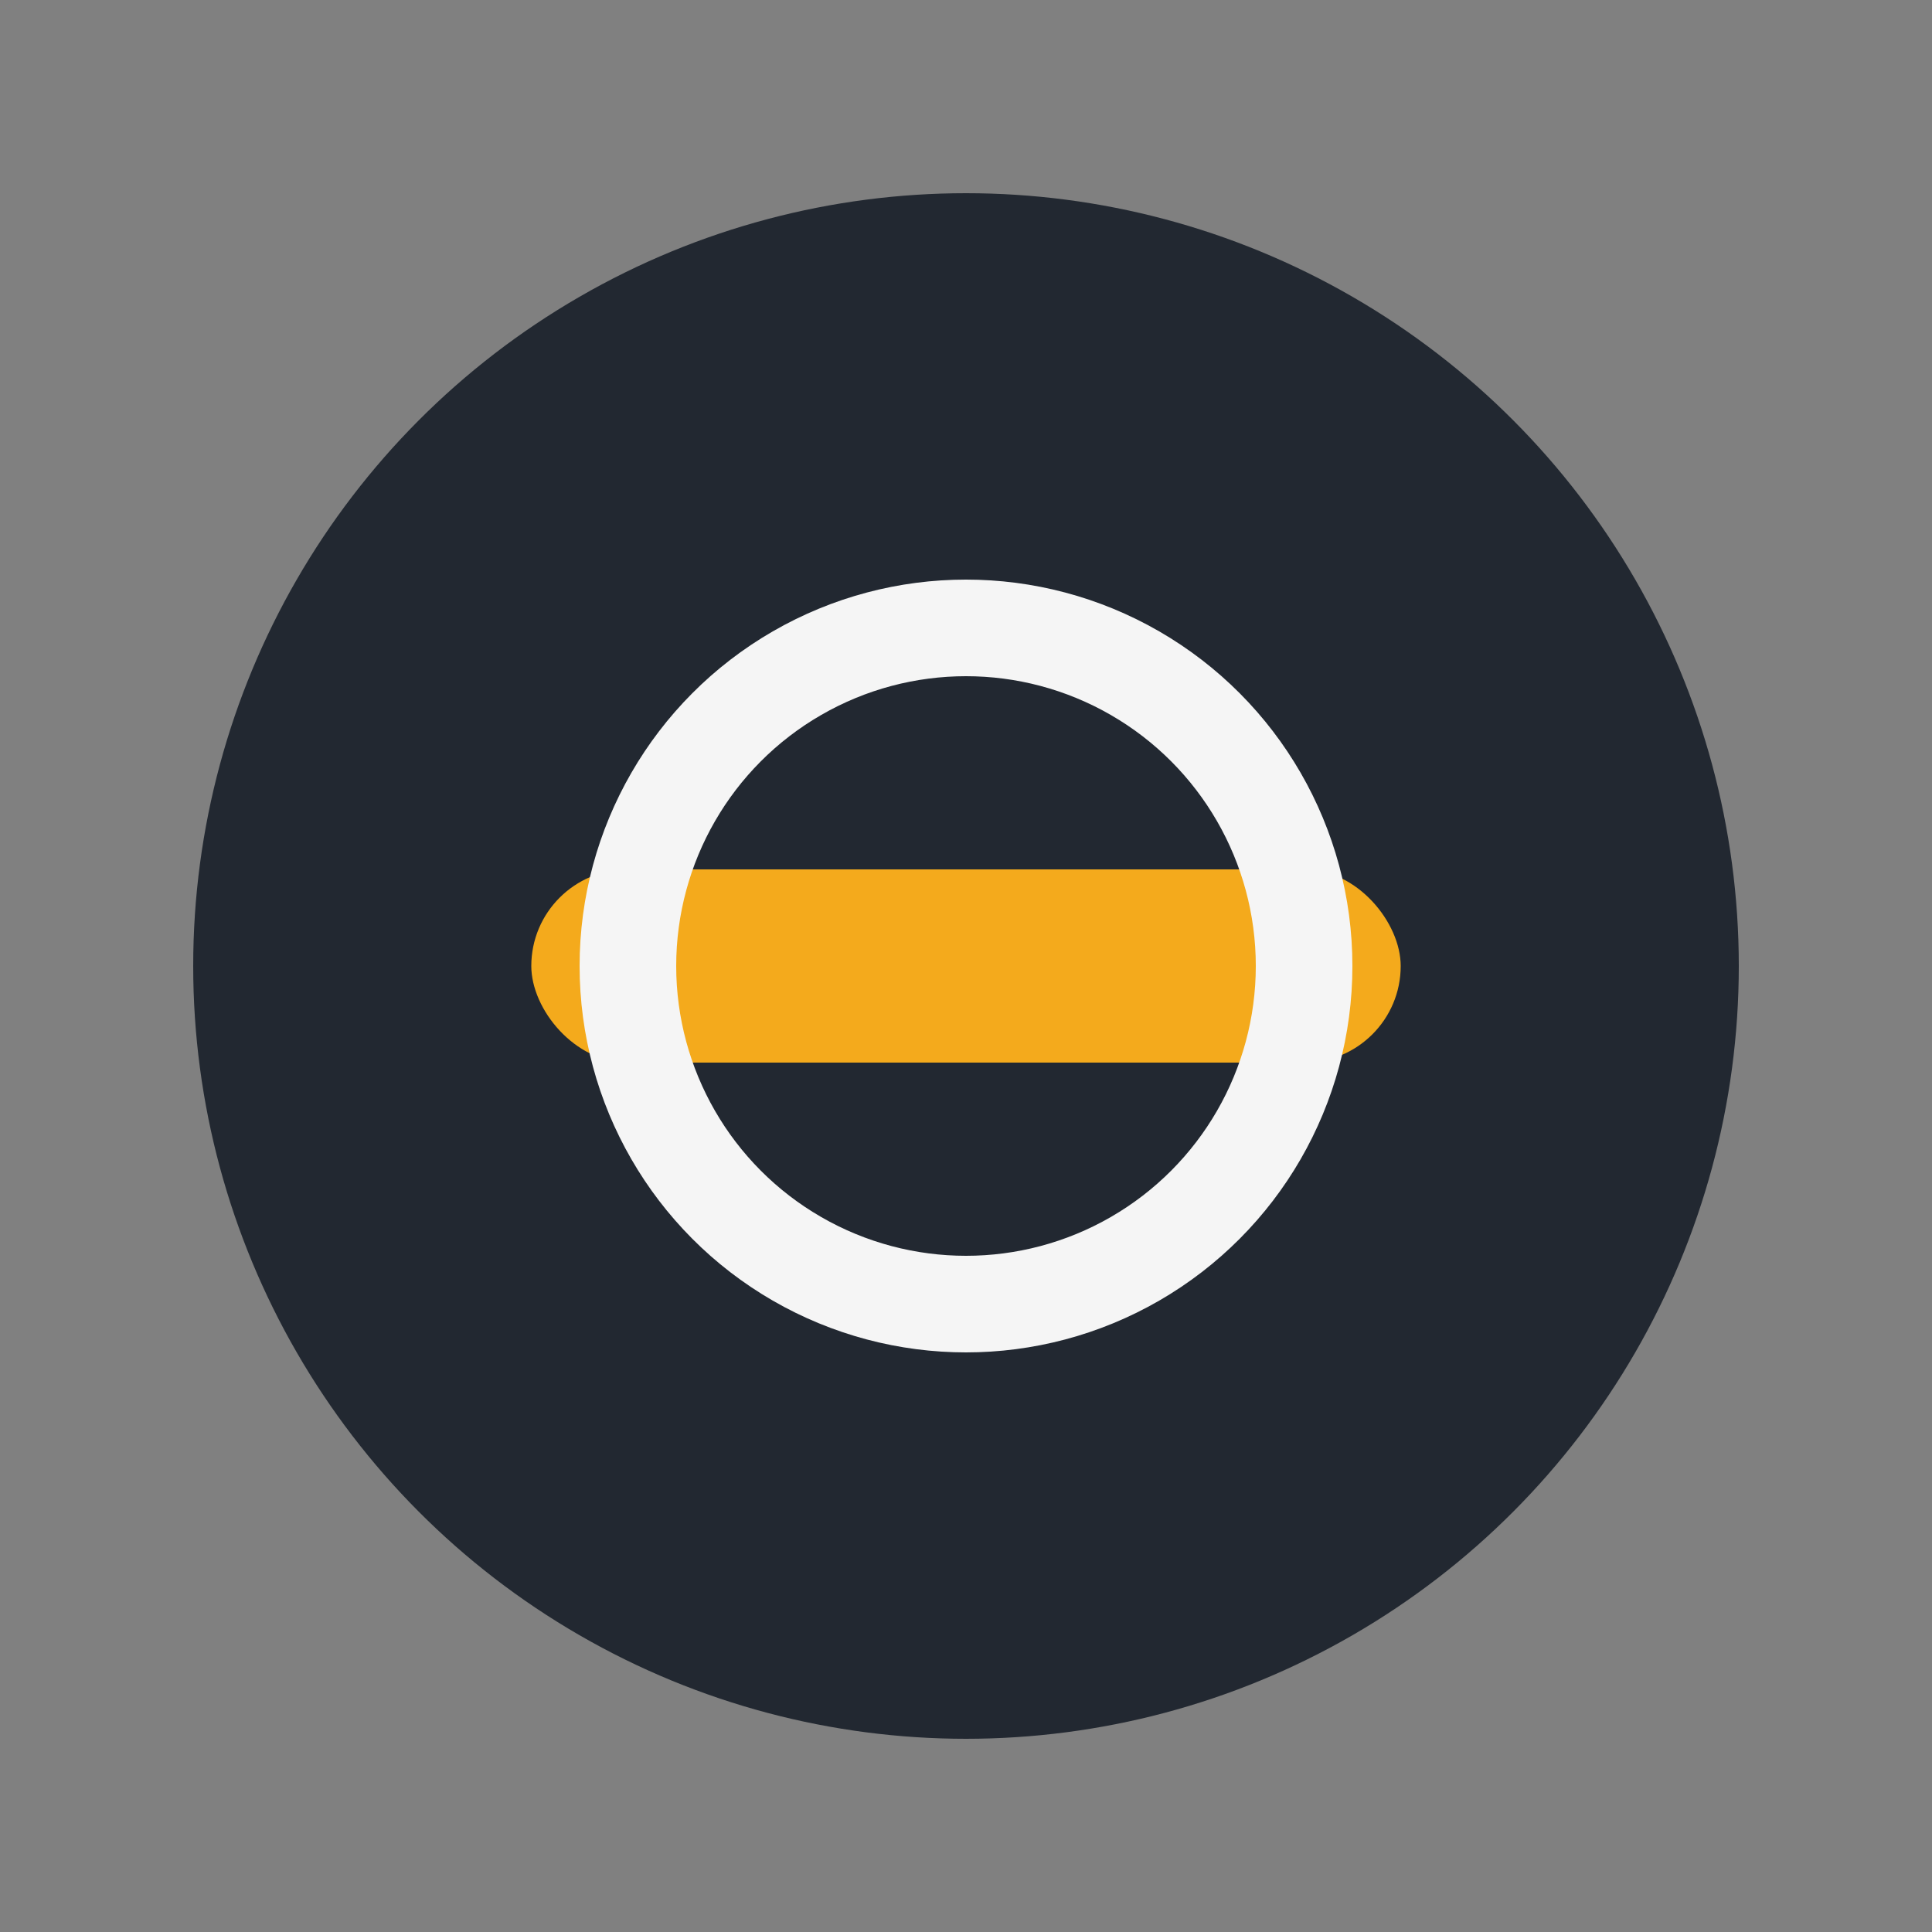
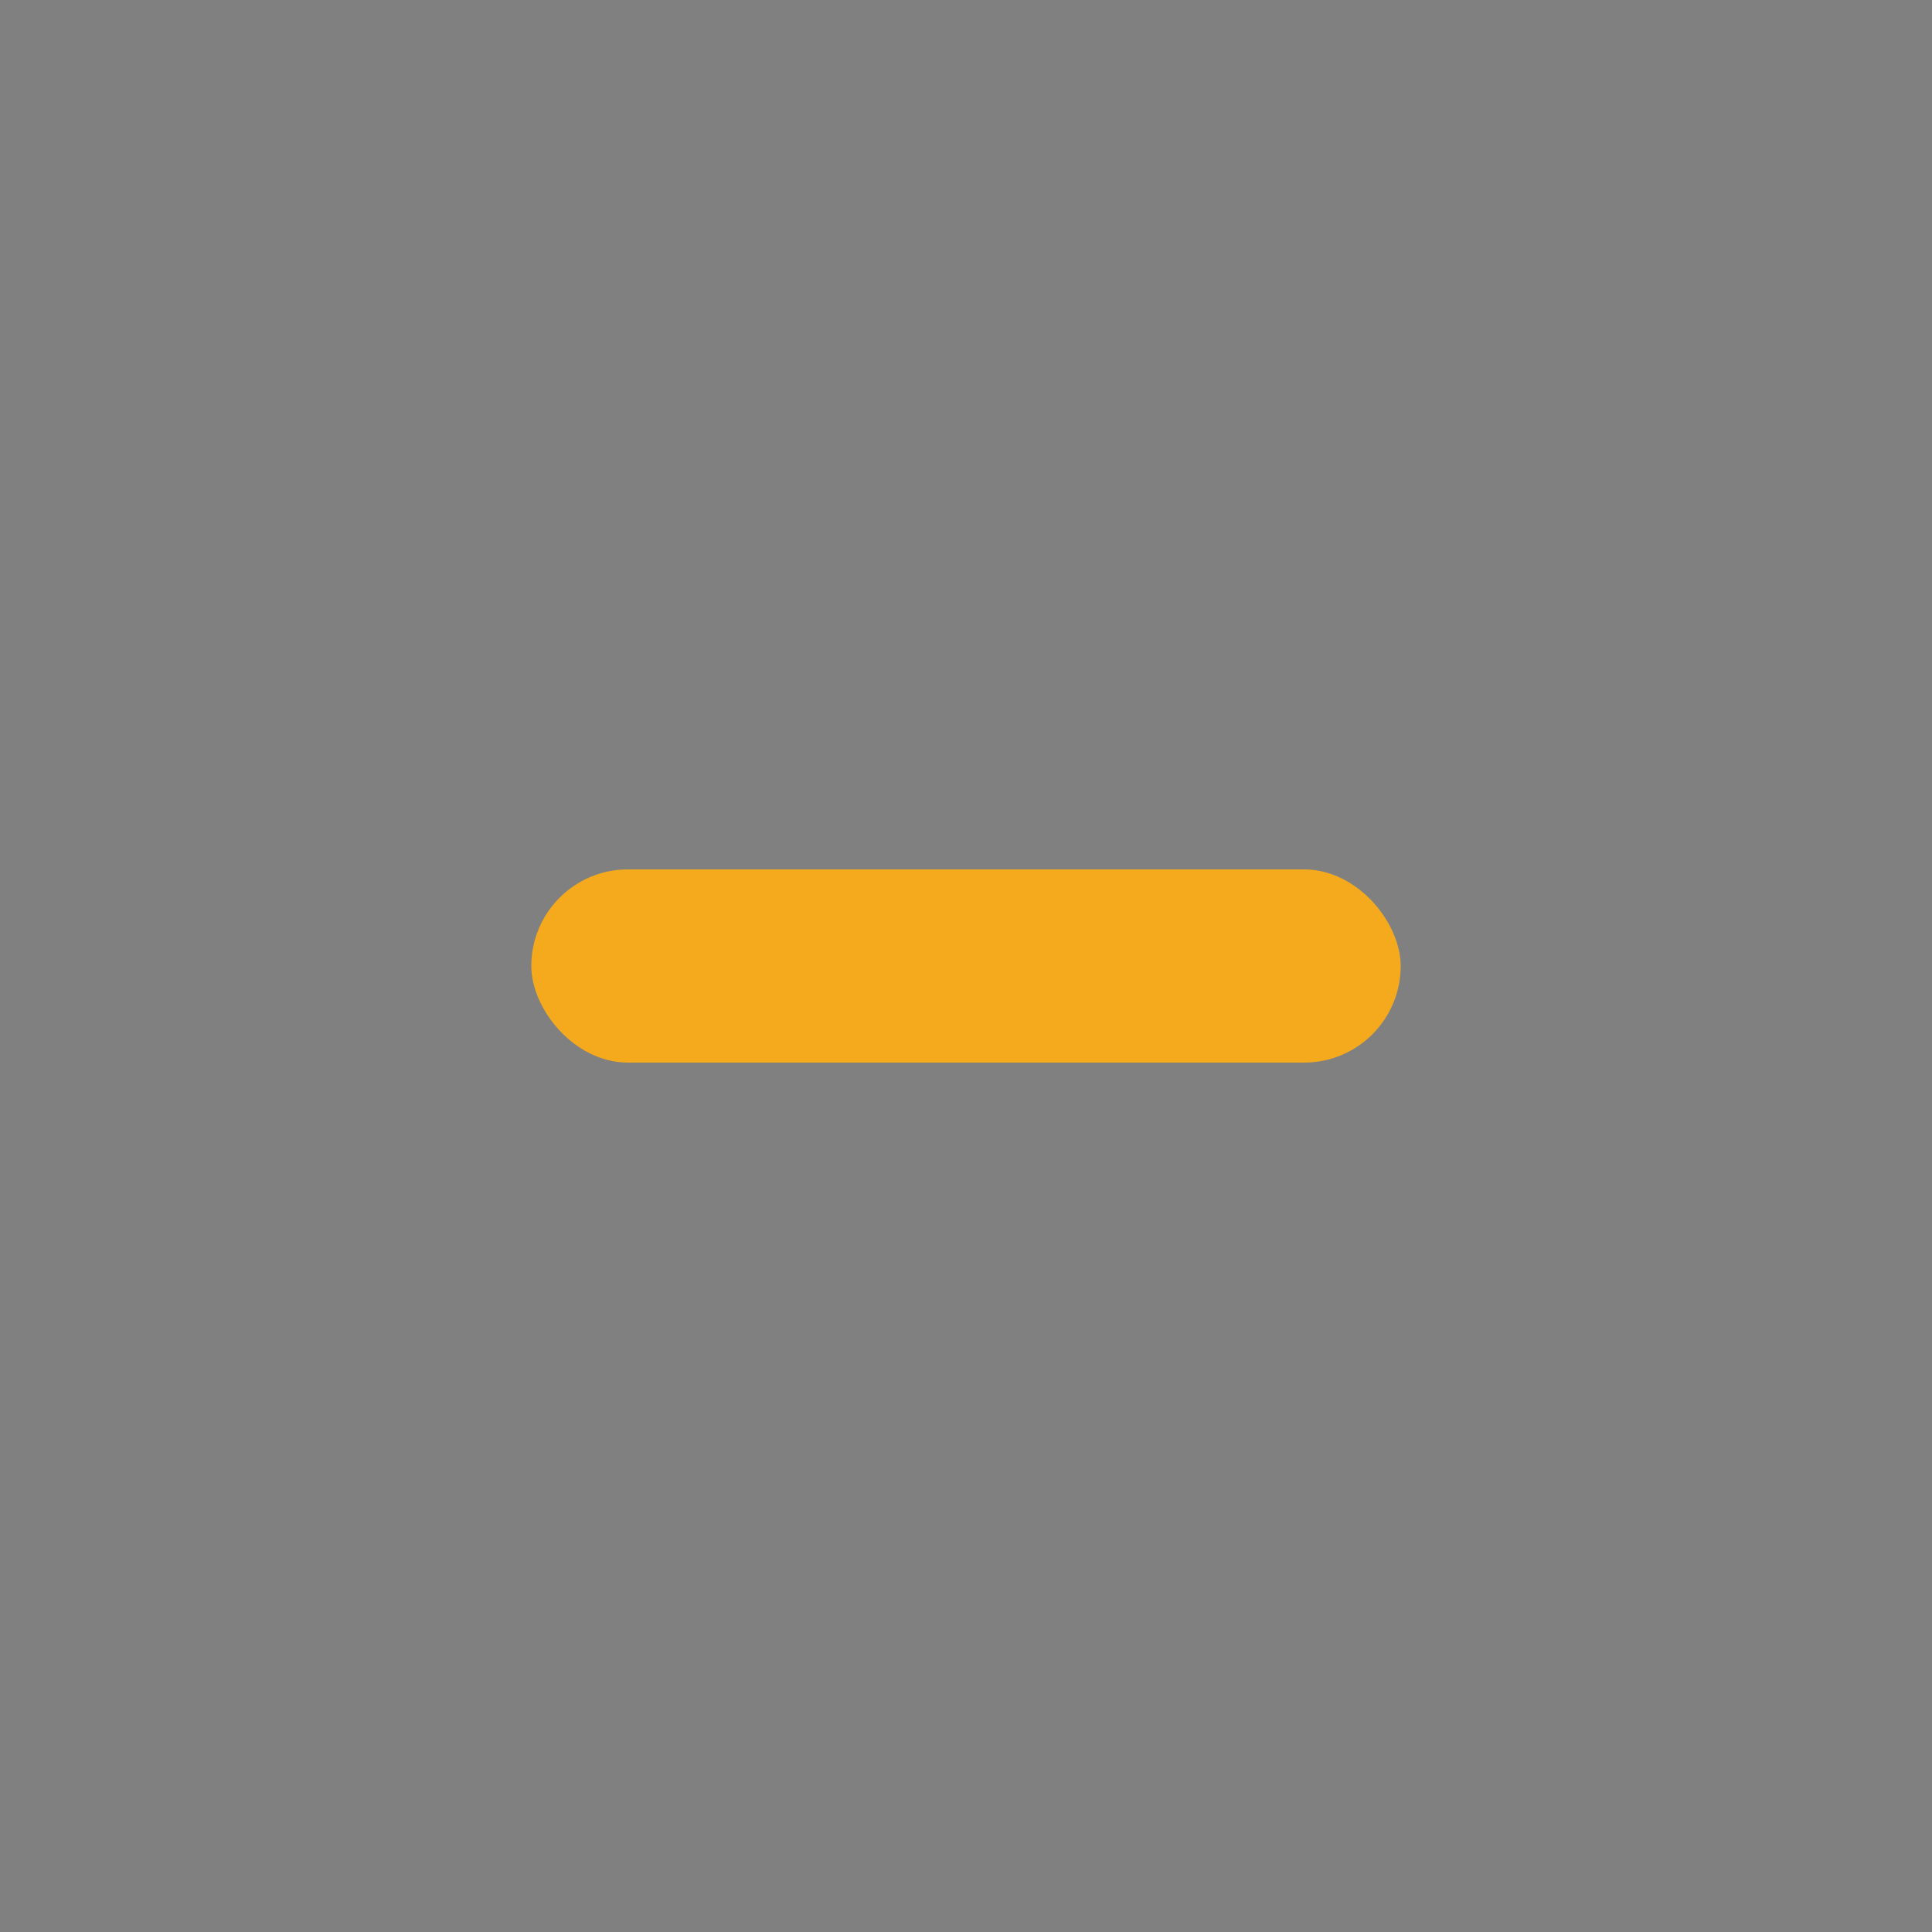
<svg xmlns="http://www.w3.org/2000/svg" width="40" height="40" viewBox="0 0 40 40">
  <rect x="0" y="0" width="40" height="40" fill="#808080" stroke="none" />
-   <circle cx="20" cy="20" r="16" fill="#222831" />
  <rect x="11" y="18" width="18" height="4" rx="2" fill="#F4AA1C" />
-   <circle cx="20" cy="20" r="7" fill="none" stroke="#F5F5F5" stroke-width="2" />
</svg>